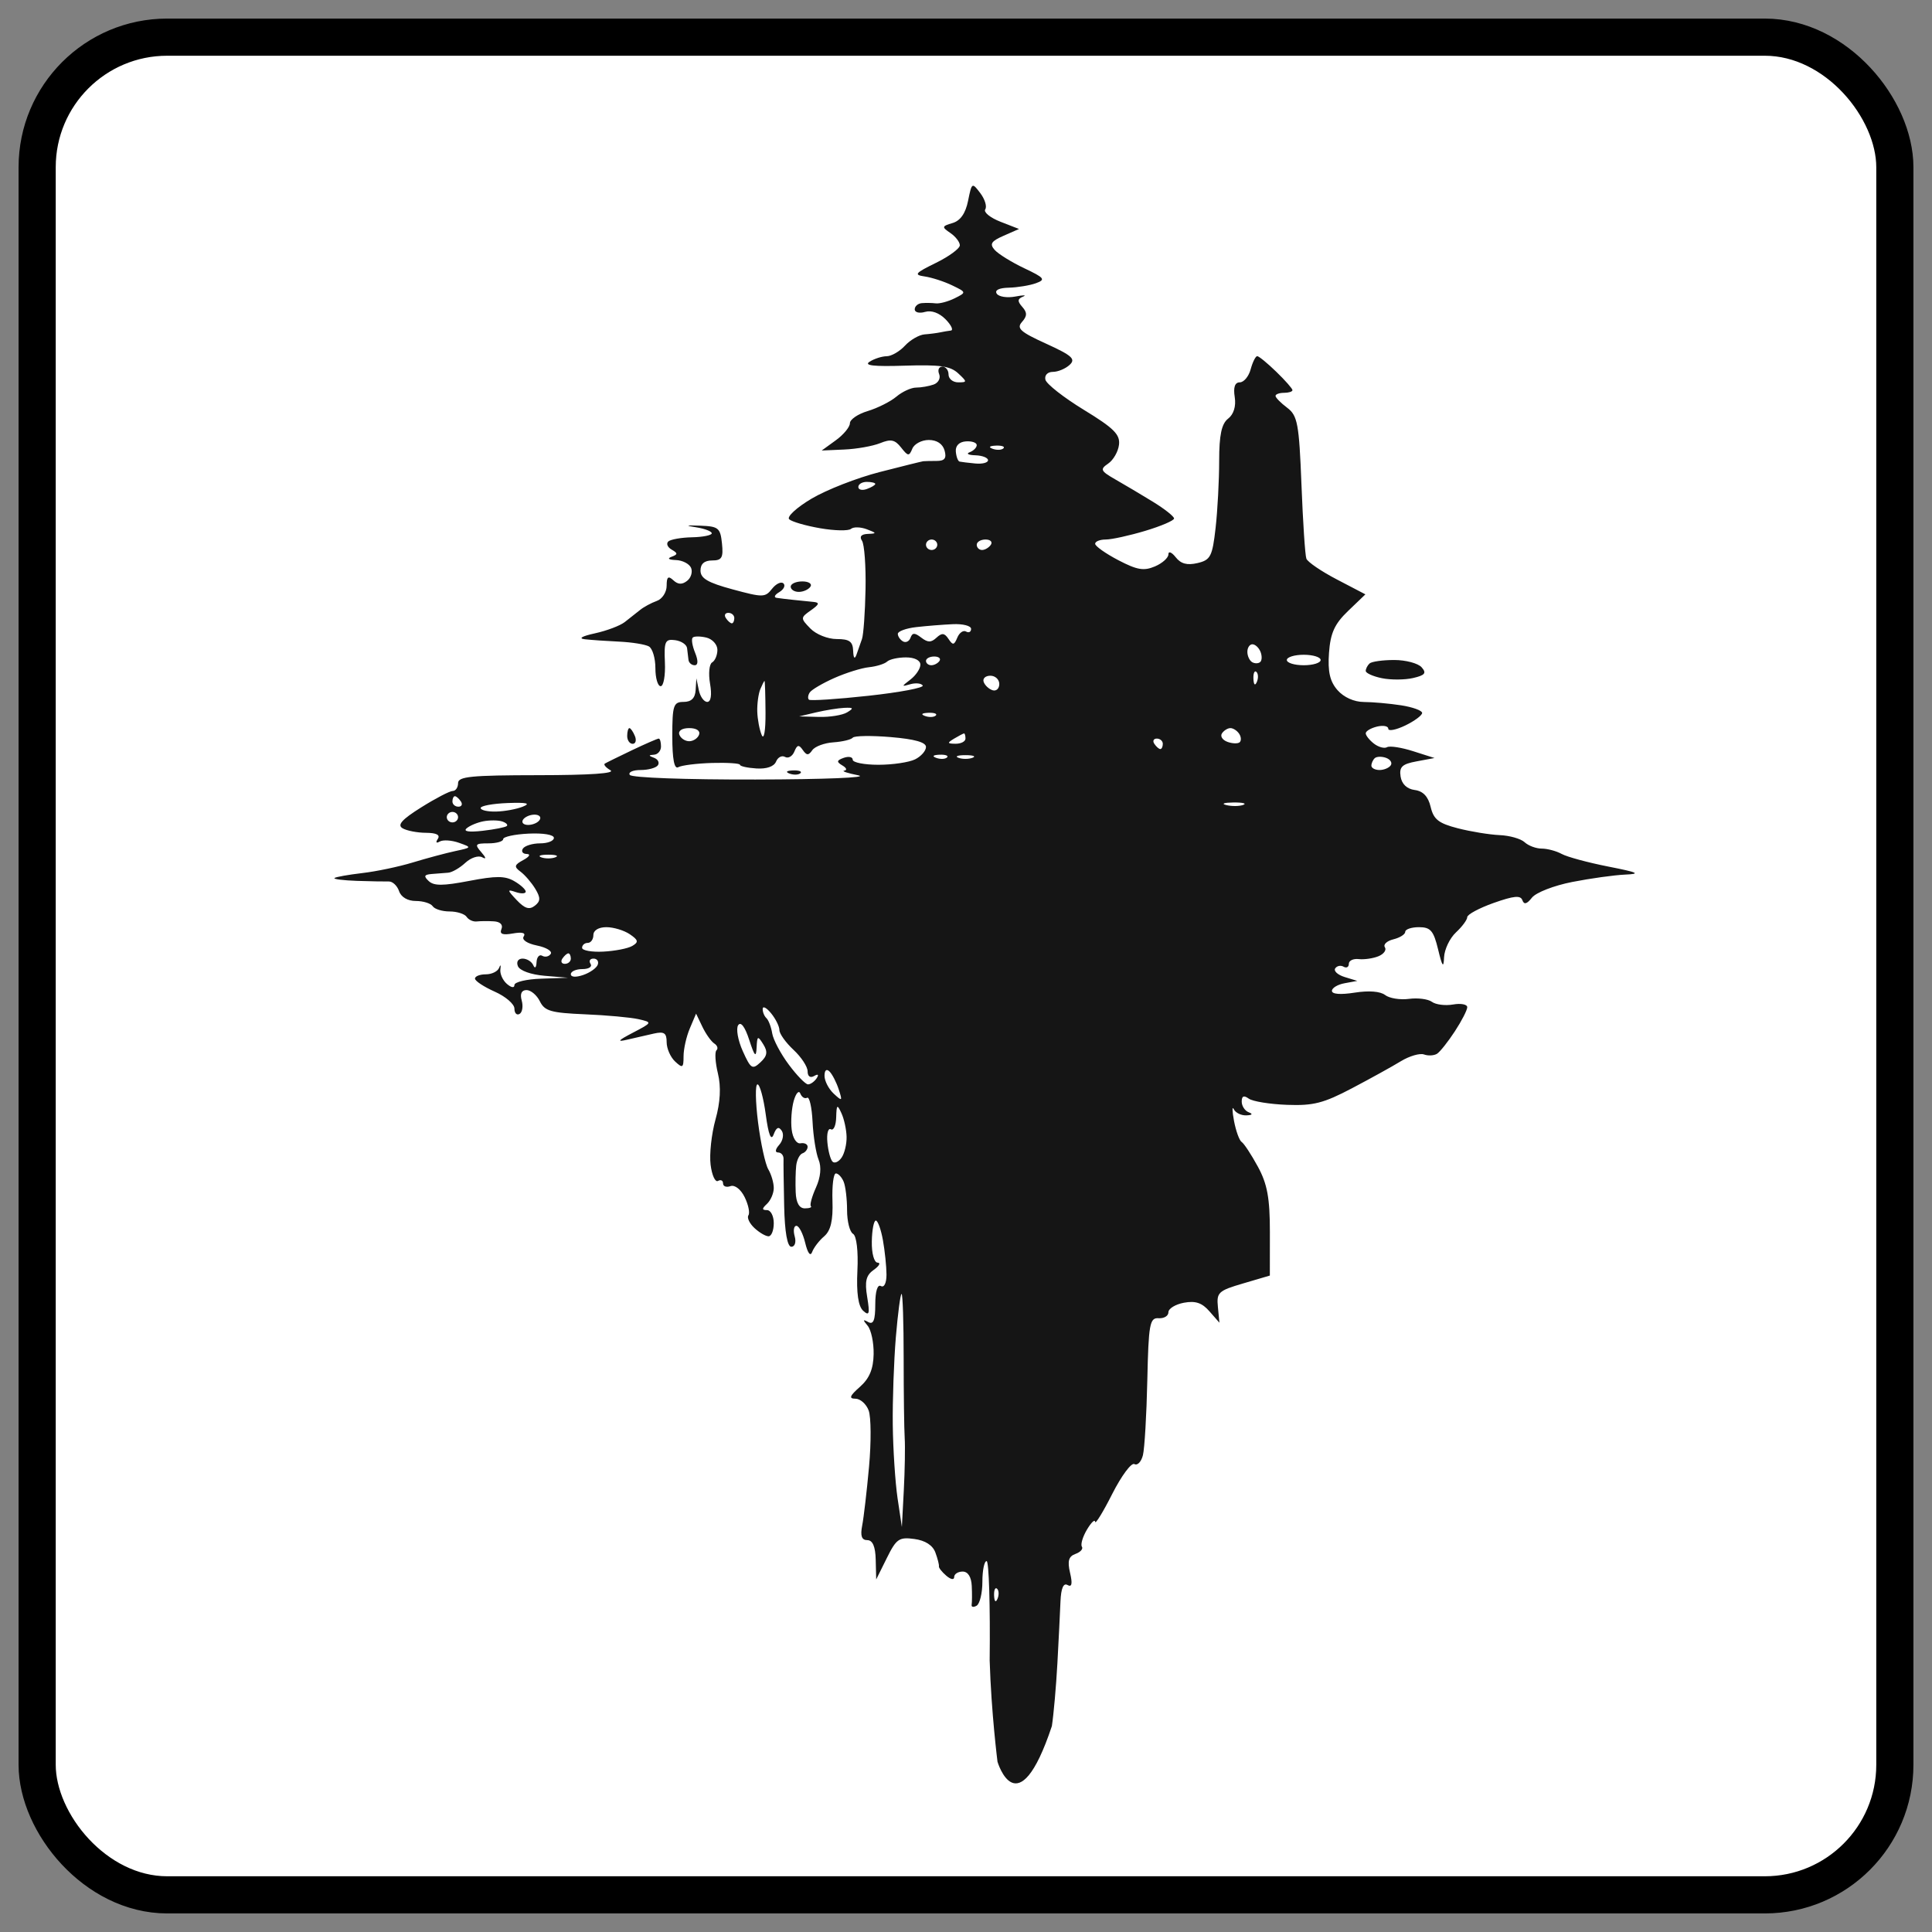
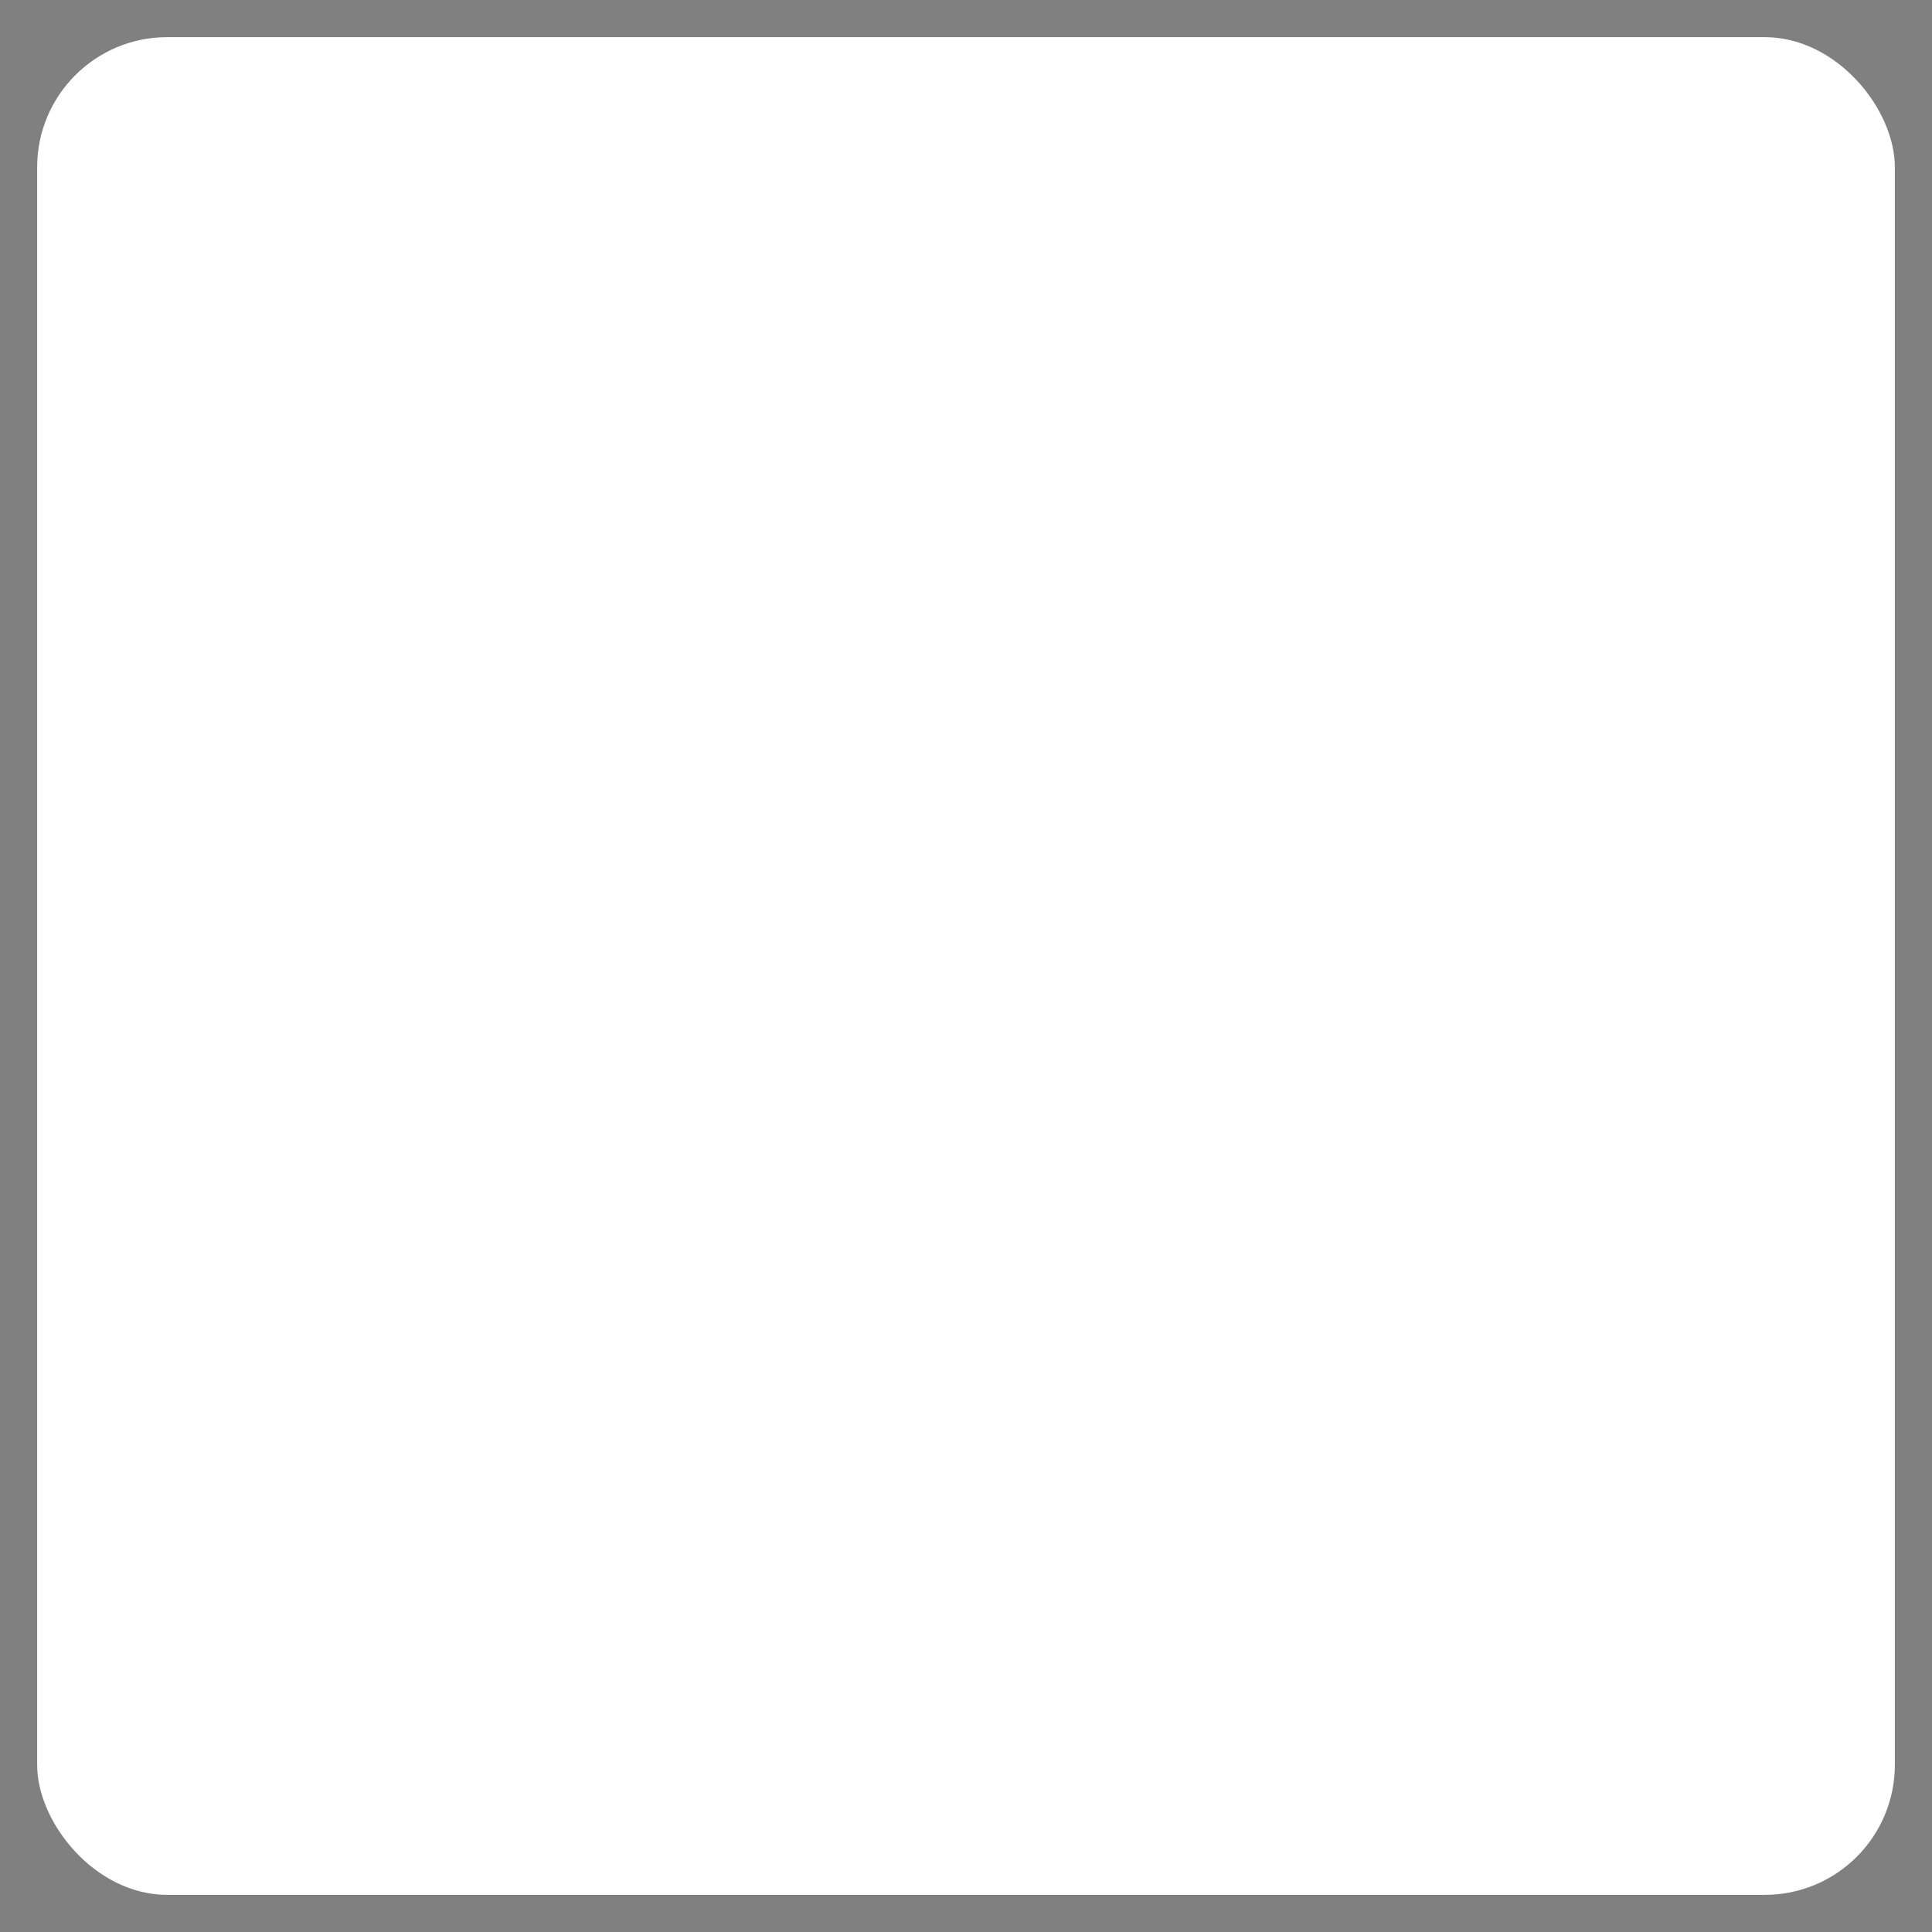
<svg xmlns="http://www.w3.org/2000/svg" width="52" height="52" viewBox="0 0 52 52" fill="none">
  <rect x="0" y="0" width="52" height="52" fill="#808080" stroke="none" />
  <rect x="1" y="1" width="50" height="50" rx="3.5" fill="white" />
-   <rect x="1" y="1" width="50" height="50" rx="3.5" stroke="black" />
-   <path fill-rule="evenodd" clip-rule="evenodd" d="M26.056 5.404C25.988 5.742 25.849 5.941 25.638 6.003C25.348 6.089 25.343 6.11 25.578 6.27C25.719 6.366 25.834 6.515 25.834 6.602C25.834 6.689 25.544 6.902 25.189 7.076C24.627 7.351 24.588 7.398 24.889 7.441C25.079 7.469 25.411 7.576 25.626 7.68C26.014 7.867 26.015 7.869 25.696 8.028C25.52 8.116 25.291 8.177 25.187 8.165C25.084 8.152 24.914 8.15 24.81 8.159C24.705 8.168 24.62 8.243 24.62 8.326C24.62 8.409 24.745 8.44 24.898 8.395C25.07 8.344 25.281 8.421 25.453 8.597C25.605 8.753 25.667 8.888 25.592 8.897C25.516 8.906 25.386 8.928 25.303 8.946C25.219 8.964 25.031 8.989 24.884 9C24.737 9.012 24.5 9.149 24.357 9.304C24.214 9.459 23.993 9.587 23.866 9.588C23.738 9.589 23.531 9.655 23.406 9.735C23.243 9.838 23.513 9.869 24.353 9.842C25.299 9.812 25.578 9.852 25.789 10.048C26.035 10.277 26.035 10.291 25.79 10.291C25.647 10.291 25.53 10.196 25.53 10.079C25.53 9.963 25.455 9.868 25.362 9.868C25.27 9.868 25.232 9.958 25.277 10.068C25.322 10.178 25.256 10.305 25.129 10.35C25.002 10.395 24.79 10.432 24.657 10.432C24.525 10.432 24.286 10.541 24.127 10.675C23.968 10.809 23.621 10.983 23.357 11.063C23.091 11.142 22.875 11.29 22.875 11.392C22.875 11.493 22.704 11.7 22.495 11.851L22.116 12.126L22.723 12.099C23.057 12.085 23.491 12.007 23.688 11.928C23.978 11.81 24.086 11.833 24.253 12.045C24.44 12.283 24.469 12.286 24.556 12.075C24.609 11.947 24.808 11.842 24.998 11.842C25.216 11.842 25.372 11.946 25.423 12.124C25.482 12.333 25.427 12.406 25.213 12.406C25.054 12.406 24.89 12.41 24.85 12.414C24.81 12.419 24.28 12.55 23.674 12.706C23.068 12.861 22.243 13.184 21.842 13.422C21.44 13.661 21.17 13.91 21.241 13.976C21.312 14.042 21.687 14.151 22.075 14.218C22.463 14.285 22.836 14.293 22.904 14.235C22.971 14.177 23.163 14.182 23.33 14.245C23.6 14.347 23.603 14.361 23.359 14.37C23.18 14.377 23.125 14.441 23.201 14.555C23.265 14.651 23.308 15.238 23.296 15.859C23.284 16.48 23.241 17.084 23.2 17.2C23.16 17.316 23.092 17.507 23.051 17.623C23.003 17.755 22.97 17.714 22.963 17.517C22.953 17.265 22.862 17.2 22.519 17.2C22.279 17.2 21.964 17.074 21.811 16.916C21.542 16.64 21.543 16.625 21.825 16.427C22.054 16.265 22.068 16.217 21.889 16.2C21.763 16.187 21.524 16.163 21.357 16.146C21.191 16.129 20.986 16.104 20.902 16.091C20.819 16.078 20.851 16.009 20.974 15.937C21.096 15.864 21.147 15.759 21.086 15.702C21.025 15.646 20.887 15.711 20.779 15.848C20.594 16.083 20.536 16.084 19.719 15.863C19.052 15.683 18.854 15.567 18.854 15.357C18.854 15.176 18.959 15.085 19.167 15.085C19.429 15.085 19.472 15.01 19.432 14.627C19.389 14.21 19.337 14.167 18.854 14.149C18.457 14.134 18.428 14.145 18.74 14.193C18.969 14.229 19.157 14.301 19.157 14.354C19.156 14.407 18.918 14.455 18.627 14.461C18.336 14.467 18.048 14.518 17.987 14.574C17.926 14.631 17.967 14.73 18.079 14.794C18.247 14.89 18.246 14.923 18.074 14.986C17.951 15.032 17.998 15.067 18.192 15.074C18.371 15.08 18.555 15.176 18.601 15.286C18.646 15.397 18.598 15.554 18.492 15.635C18.357 15.74 18.247 15.734 18.122 15.617C17.985 15.49 17.943 15.525 17.943 15.766C17.943 15.939 17.824 16.123 17.678 16.174C17.532 16.226 17.329 16.335 17.228 16.417C17.126 16.499 16.941 16.645 16.815 16.743C16.69 16.841 16.329 16.977 16.014 17.046C15.661 17.123 15.557 17.185 15.743 17.206C15.91 17.225 16.327 17.254 16.67 17.27C17.013 17.286 17.371 17.345 17.466 17.399C17.562 17.454 17.64 17.717 17.64 17.984C17.64 18.251 17.704 18.469 17.782 18.469C17.86 18.469 17.912 18.181 17.896 17.829C17.871 17.263 17.902 17.194 18.171 17.23C18.338 17.252 18.483 17.35 18.493 17.447C18.504 17.544 18.521 17.687 18.531 17.764C18.542 17.842 18.617 17.905 18.698 17.905C18.792 17.905 18.795 17.781 18.708 17.567C18.632 17.381 18.603 17.198 18.645 17.16C18.686 17.121 18.852 17.122 19.014 17.161C19.176 17.201 19.309 17.349 19.309 17.49C19.309 17.632 19.245 17.784 19.167 17.829C19.089 17.874 19.064 18.131 19.111 18.401C19.164 18.703 19.135 18.892 19.036 18.892C18.947 18.892 18.845 18.75 18.809 18.575L18.743 18.258L18.723 18.575C18.709 18.792 18.606 18.892 18.398 18.892C18.126 18.892 18.095 18.986 18.095 19.817C18.095 20.434 18.149 20.711 18.256 20.649C18.345 20.598 18.755 20.547 19.167 20.535C19.579 20.523 19.916 20.546 19.916 20.584C19.916 20.623 20.115 20.668 20.358 20.683C20.634 20.701 20.832 20.632 20.888 20.498C20.936 20.381 21.045 20.324 21.13 20.373C21.215 20.421 21.327 20.357 21.38 20.229C21.456 20.043 21.502 20.034 21.606 20.185C21.712 20.337 21.761 20.338 21.863 20.191C21.933 20.091 22.189 19.996 22.432 19.98C22.676 19.963 22.91 19.907 22.953 19.854C22.996 19.802 23.457 19.795 23.977 19.839C24.619 19.893 24.923 19.979 24.923 20.105C24.923 20.208 24.791 20.358 24.63 20.438C24.468 20.518 24.025 20.584 23.644 20.584C23.262 20.584 22.951 20.523 22.951 20.448C22.951 20.373 22.843 20.35 22.71 20.397C22.517 20.466 22.509 20.506 22.672 20.602C22.784 20.667 22.807 20.73 22.723 20.742C22.64 20.753 22.81 20.81 23.102 20.868C23.402 20.928 22.197 20.977 20.336 20.981C18.452 20.985 17 20.932 16.951 20.857C16.902 20.784 17.034 20.725 17.242 20.725C17.451 20.725 17.66 20.667 17.708 20.596C17.755 20.525 17.708 20.435 17.603 20.396C17.451 20.339 17.451 20.322 17.602 20.313C17.706 20.307 17.791 20.207 17.791 20.091C17.791 19.974 17.764 19.879 17.73 19.879C17.696 19.879 17.372 20.02 17.009 20.193C16.647 20.366 16.318 20.528 16.278 20.553C16.239 20.579 16.307 20.659 16.43 20.731C16.574 20.815 15.884 20.863 14.491 20.864C12.671 20.866 12.329 20.9 12.329 21.078C12.329 21.194 12.264 21.289 12.185 21.289C12.105 21.289 11.723 21.488 11.336 21.731C10.816 22.057 10.685 22.204 10.835 22.293C10.947 22.359 11.231 22.414 11.465 22.415C11.748 22.417 11.855 22.472 11.783 22.58C11.72 22.676 11.741 22.705 11.836 22.65C11.925 22.599 12.157 22.614 12.353 22.684C12.703 22.808 12.702 22.811 12.253 22.907C12.002 22.961 11.49 23.098 11.115 23.212C10.739 23.327 10.125 23.456 9.749 23.499C9.374 23.543 9.038 23.603 9.003 23.632C8.968 23.662 9.241 23.696 9.61 23.709C9.979 23.721 10.364 23.728 10.465 23.725C10.567 23.722 10.691 23.839 10.741 23.985C10.796 24.147 10.973 24.25 11.192 24.25C11.39 24.25 11.594 24.314 11.646 24.391C11.697 24.469 11.902 24.532 12.101 24.532C12.3 24.532 12.506 24.598 12.559 24.677C12.612 24.757 12.735 24.813 12.833 24.801C12.931 24.79 13.138 24.788 13.293 24.798C13.463 24.808 13.544 24.89 13.497 25.004C13.44 25.142 13.525 25.174 13.807 25.124C14.057 25.08 14.159 25.109 14.095 25.206C14.037 25.293 14.185 25.394 14.453 25.449C14.705 25.5 14.871 25.602 14.823 25.674C14.775 25.747 14.672 25.77 14.594 25.725C14.517 25.68 14.448 25.759 14.441 25.899C14.434 26.047 14.397 26.08 14.353 25.978C14.31 25.881 14.181 25.801 14.066 25.801C13.945 25.801 13.891 25.888 13.94 26.005C13.989 26.124 14.288 26.232 14.656 26.263L15.288 26.316L14.567 26.341C14.171 26.354 13.846 26.431 13.846 26.512C13.846 26.598 13.762 26.585 13.642 26.481C13.529 26.383 13.451 26.206 13.468 26.088C13.485 25.969 13.47 25.951 13.434 26.048C13.398 26.145 13.237 26.224 13.076 26.224C12.915 26.224 12.784 26.276 12.784 26.339C12.784 26.402 13.023 26.56 13.315 26.69C13.607 26.819 13.846 27.025 13.846 27.147C13.846 27.269 13.908 27.334 13.984 27.29C14.059 27.247 14.085 27.084 14.042 26.929C13.991 26.748 14.037 26.648 14.172 26.648C14.287 26.648 14.449 26.784 14.531 26.951C14.66 27.213 14.828 27.261 15.743 27.3C16.327 27.324 16.976 27.384 17.184 27.431C17.562 27.518 17.562 27.519 17.033 27.796C16.631 28.006 16.594 28.051 16.881 27.983C17.09 27.934 17.414 27.86 17.602 27.818C17.877 27.757 17.943 27.803 17.943 28.051C17.943 28.221 18.046 28.455 18.171 28.571C18.373 28.759 18.398 28.743 18.398 28.429C18.398 28.235 18.474 27.897 18.567 27.679L18.735 27.282L18.904 27.634C18.997 27.828 19.141 28.031 19.224 28.085C19.308 28.139 19.335 28.221 19.284 28.268C19.234 28.315 19.251 28.596 19.323 28.893C19.41 29.251 19.388 29.667 19.257 30.134C19.15 30.521 19.09 31.068 19.126 31.35C19.161 31.632 19.251 31.827 19.325 31.785C19.4 31.742 19.461 31.772 19.461 31.852C19.461 31.932 19.551 31.965 19.661 31.925C19.777 31.884 19.939 32.01 20.043 32.222C20.142 32.425 20.188 32.644 20.144 32.71C20.1 32.775 20.173 32.929 20.305 33.052C20.437 33.175 20.608 33.275 20.685 33.275C20.763 33.275 20.826 33.116 20.826 32.922C20.826 32.728 20.744 32.57 20.644 32.57C20.503 32.57 20.503 32.532 20.644 32.401C20.744 32.307 20.826 32.116 20.826 31.976C20.826 31.835 20.76 31.61 20.68 31.475C20.599 31.34 20.474 30.77 20.403 30.208C20.332 29.645 20.325 29.186 20.388 29.186C20.45 29.186 20.55 29.55 20.61 29.996C20.684 30.545 20.753 30.719 20.823 30.534C20.896 30.34 20.959 30.312 21.041 30.435C21.104 30.53 21.073 30.7 20.973 30.813C20.865 30.933 20.853 31.019 20.943 31.019C21.027 31.019 21.093 31.098 21.089 31.195C21.085 31.292 21.093 31.863 21.106 32.464C21.121 33.161 21.191 33.557 21.299 33.557C21.394 33.557 21.434 33.432 21.389 33.275C21.346 33.12 21.366 32.993 21.435 32.993C21.505 32.993 21.611 33.199 21.672 33.451C21.739 33.729 21.812 33.826 21.859 33.698C21.901 33.581 22.047 33.391 22.183 33.275C22.359 33.124 22.424 32.849 22.406 32.323C22.392 31.916 22.433 31.583 22.498 31.583C22.562 31.583 22.656 31.683 22.707 31.806C22.758 31.928 22.799 32.274 22.799 32.573C22.799 32.872 22.871 33.159 22.96 33.209C23.054 33.264 23.103 33.675 23.077 34.201C23.048 34.804 23.1 35.16 23.233 35.28C23.396 35.428 23.415 35.363 23.341 34.913C23.27 34.489 23.309 34.324 23.517 34.178C23.665 34.074 23.711 33.987 23.62 33.984C23.527 33.982 23.459 33.733 23.465 33.416C23.47 33.105 23.519 32.852 23.573 32.852C23.626 32.852 23.712 33.09 23.764 33.38C23.816 33.671 23.859 34.087 23.86 34.305C23.86 34.534 23.797 34.664 23.709 34.614C23.618 34.562 23.558 34.757 23.558 35.108C23.558 35.535 23.508 35.66 23.368 35.583C23.222 35.501 23.218 35.524 23.351 35.68C23.447 35.792 23.52 36.137 23.514 36.447C23.506 36.849 23.4 37.103 23.143 37.329C22.869 37.57 22.841 37.646 23.023 37.646C23.154 37.646 23.315 37.788 23.38 37.963C23.446 38.138 23.45 38.82 23.39 39.479C23.33 40.138 23.247 40.852 23.205 41.065C23.152 41.339 23.192 41.453 23.343 41.453C23.488 41.453 23.562 41.626 23.57 41.982L23.583 42.511L23.869 41.935C24.125 41.417 24.2 41.366 24.61 41.422C24.903 41.461 25.105 41.591 25.176 41.786C25.237 41.952 25.28 42.119 25.271 42.158C25.263 42.197 25.352 42.31 25.469 42.41C25.592 42.515 25.682 42.53 25.682 42.446C25.682 42.365 25.785 42.299 25.91 42.299C26.053 42.299 26.144 42.444 26.155 42.687C26.165 42.9 26.163 43.127 26.152 43.191C26.14 43.255 26.2 43.267 26.285 43.218C26.371 43.169 26.441 42.878 26.441 42.573C26.441 42.267 26.492 42.017 26.555 42.017C26.617 42.017 26.654 43.221 26.637 44.692C26.68 46.101 26.848 47.418 26.848 47.418C26.848 47.418 27.387 49.23 28.311 46.459C28.359 46.148 28.426 45.387 28.46 44.767C28.494 44.146 28.531 43.397 28.543 43.102C28.558 42.748 28.623 42.597 28.733 42.661C28.849 42.727 28.87 42.627 28.801 42.334C28.726 42.016 28.762 41.89 28.946 41.824C29.081 41.776 29.159 41.688 29.119 41.629C29.08 41.569 29.141 41.362 29.256 41.169C29.371 40.976 29.469 40.882 29.475 40.959C29.48 41.037 29.688 40.7 29.935 40.211C30.183 39.722 30.452 39.359 30.533 39.406C30.614 39.452 30.717 39.345 30.762 39.167C30.806 38.99 30.86 38.083 30.88 37.152C30.913 35.639 30.945 35.462 31.183 35.48C31.329 35.49 31.448 35.419 31.448 35.32C31.448 35.221 31.636 35.106 31.866 35.063C32.176 35.006 32.352 35.064 32.552 35.294L32.821 35.601L32.78 35.178C32.741 34.787 32.792 34.739 33.458 34.544L34.178 34.332L34.179 33.163C34.18 32.248 34.109 31.865 33.856 31.401C33.678 31.074 33.481 30.775 33.42 30.737C33.358 30.698 33.266 30.444 33.214 30.173C33.163 29.901 33.16 29.758 33.208 29.855C33.255 29.952 33.408 30.026 33.547 30.02C33.705 30.014 33.729 29.983 33.611 29.938C33.507 29.899 33.421 29.769 33.421 29.65C33.421 29.498 33.477 29.474 33.611 29.57C33.715 29.645 34.179 29.72 34.642 29.737C35.352 29.763 35.623 29.693 36.386 29.292C36.884 29.03 37.478 28.702 37.706 28.562C37.935 28.423 38.215 28.341 38.327 28.381C38.44 28.422 38.597 28.413 38.678 28.362C38.758 28.311 38.974 28.039 39.157 27.759C39.341 27.478 39.491 27.186 39.491 27.109C39.491 27.032 39.319 26.999 39.111 27.036C38.901 27.073 38.645 27.041 38.541 26.965C38.438 26.889 38.159 26.853 37.921 26.885C37.684 26.916 37.397 26.87 37.282 26.782C37.151 26.681 36.845 26.657 36.461 26.717C36.079 26.777 35.849 26.759 35.849 26.669C35.849 26.591 36.002 26.498 36.19 26.464L36.532 26.401L36.192 26.297C36.005 26.239 35.891 26.135 35.937 26.065C35.983 25.995 36.085 25.974 36.163 26.019C36.24 26.064 36.304 26.029 36.304 25.942C36.304 25.855 36.423 25.797 36.57 25.814C36.716 25.831 36.954 25.797 37.1 25.738C37.245 25.679 37.324 25.57 37.274 25.495C37.225 25.421 37.328 25.325 37.503 25.282C37.678 25.239 37.822 25.148 37.822 25.08C37.822 25.012 37.988 24.955 38.192 24.955C38.504 24.955 38.585 25.05 38.707 25.555C38.819 26.021 38.855 26.068 38.867 25.766C38.877 25.553 39.02 25.252 39.187 25.096C39.354 24.941 39.491 24.756 39.491 24.685C39.491 24.614 39.81 24.442 40.201 24.303C40.747 24.11 40.926 24.093 40.975 24.229C41.02 24.355 41.095 24.335 41.233 24.16C41.341 24.023 41.823 23.835 42.318 23.738C42.808 23.642 43.447 23.553 43.74 23.54C44.175 23.521 44.092 23.482 43.284 23.323C42.742 23.216 42.179 23.064 42.035 22.985C41.89 22.905 41.647 22.84 41.496 22.84C41.344 22.84 41.137 22.763 41.036 22.669C40.934 22.574 40.63 22.488 40.361 22.477C40.091 22.465 39.585 22.383 39.236 22.293C38.72 22.16 38.585 22.054 38.506 21.718C38.44 21.438 38.302 21.292 38.077 21.263C37.867 21.235 37.728 21.102 37.697 20.9C37.657 20.64 37.738 20.564 38.129 20.492L38.61 20.402L38.036 20.219C37.721 20.118 37.404 20.069 37.332 20.111C37.26 20.152 37.102 20.109 36.98 20.015C36.859 19.921 36.759 19.796 36.759 19.737C36.759 19.678 36.896 19.597 37.063 19.556C37.23 19.516 37.366 19.542 37.366 19.614C37.366 19.686 37.571 19.647 37.822 19.527C38.072 19.406 38.277 19.254 38.277 19.189C38.277 19.124 38.021 19.031 37.708 18.983C37.395 18.935 36.945 18.895 36.708 18.894C36.446 18.893 36.168 18.768 35.999 18.575C35.794 18.341 35.734 18.077 35.77 17.573C35.809 17.037 35.92 16.793 36.285 16.443L36.75 15.997L35.986 15.598C35.565 15.379 35.194 15.126 35.161 15.036C35.127 14.947 35.068 14.049 35.029 13.042C34.965 11.407 34.924 11.185 34.645 10.975C34.472 10.845 34.331 10.702 34.331 10.656C34.331 10.61 34.434 10.573 34.559 10.573C34.684 10.573 34.787 10.541 34.787 10.501C34.787 10.462 34.592 10.239 34.353 10.008C34.114 9.776 33.883 9.586 33.838 9.586C33.794 9.586 33.715 9.744 33.662 9.938C33.61 10.132 33.478 10.291 33.368 10.291C33.237 10.291 33.191 10.425 33.233 10.687C33.272 10.934 33.205 11.152 33.055 11.268C32.879 11.404 32.814 11.708 32.814 12.402C32.814 12.925 32.771 13.737 32.718 14.208C32.631 14.977 32.582 15.073 32.231 15.155C31.951 15.22 31.784 15.176 31.644 14.998C31.536 14.861 31.448 14.826 31.448 14.92C31.448 15.014 31.284 15.161 31.083 15.246C30.784 15.372 30.607 15.342 30.097 15.076C29.755 14.897 29.476 14.699 29.476 14.636C29.476 14.573 29.604 14.521 29.762 14.521C29.919 14.521 30.397 14.416 30.824 14.288C31.251 14.16 31.6 14.01 31.6 13.955C31.6 13.899 31.344 13.697 31.031 13.505C30.718 13.313 30.262 13.042 30.018 12.903C29.621 12.675 29.601 12.632 29.826 12.478C29.965 12.384 30.096 12.156 30.118 11.97C30.151 11.695 29.979 11.523 29.172 11.031C28.63 10.7 28.164 10.334 28.137 10.219C28.109 10.1 28.196 10.009 28.337 10.009C28.475 10.009 28.678 9.924 28.79 9.82C28.959 9.663 28.855 9.569 28.158 9.251C27.459 8.933 27.353 8.837 27.508 8.664C27.648 8.507 27.65 8.411 27.515 8.26C27.38 8.108 27.384 8.044 27.535 7.984C27.642 7.94 27.55 7.939 27.33 7.981C27.11 8.023 26.884 7.989 26.828 7.905C26.765 7.81 26.888 7.749 27.153 7.743C27.387 7.737 27.715 7.683 27.882 7.623C28.151 7.525 28.115 7.479 27.569 7.22C27.229 7.059 26.871 6.837 26.773 6.728C26.63 6.567 26.676 6.493 27.011 6.346L27.427 6.163L26.927 5.968C26.652 5.861 26.468 5.711 26.518 5.635C26.569 5.559 26.509 5.362 26.384 5.197C26.163 4.905 26.156 4.909 26.056 5.404ZM26.289 11.98C26.289 12.046 26.204 12.132 26.099 12.172C25.995 12.211 26.063 12.248 26.251 12.254C26.439 12.26 26.593 12.32 26.593 12.387C26.593 12.454 26.439 12.493 26.251 12.475C26.063 12.457 25.873 12.434 25.828 12.424C25.783 12.414 25.738 12.292 25.726 12.153C25.713 11.997 25.817 11.892 25.997 11.88C26.158 11.868 26.289 11.914 26.289 11.98ZM27.007 12.068C26.956 12.115 26.825 12.12 26.716 12.079C26.595 12.034 26.631 12.001 26.808 11.994C26.968 11.988 27.057 12.021 27.007 12.068ZM23.558 13.025C23.558 13.056 23.455 13.117 23.33 13.162C23.205 13.207 23.102 13.182 23.102 13.107C23.102 13.031 23.205 12.97 23.33 12.97C23.455 12.97 23.558 12.995 23.558 13.025ZM25.227 14.662C25.227 14.739 25.159 14.803 25.075 14.803C24.992 14.803 24.923 14.739 24.923 14.662C24.923 14.585 24.992 14.521 25.075 14.521C25.159 14.521 25.227 14.585 25.227 14.662ZM26.669 14.662C26.617 14.739 26.511 14.803 26.432 14.803C26.353 14.803 26.289 14.739 26.289 14.662C26.289 14.585 26.396 14.521 26.526 14.521C26.656 14.521 26.72 14.585 26.669 14.662ZM21.282 15.79C21.282 15.868 21.38 15.931 21.5 15.931C21.62 15.931 21.761 15.868 21.813 15.79C21.864 15.713 21.766 15.649 21.594 15.649C21.422 15.649 21.282 15.713 21.282 15.79ZM19.764 16.636C19.764 16.714 19.734 16.777 19.697 16.777C19.66 16.777 19.588 16.714 19.537 16.636C19.485 16.558 19.515 16.495 19.603 16.495C19.692 16.495 19.764 16.558 19.764 16.636ZM26.137 16.926C26.137 17.008 26.076 17.041 26.002 16.998C25.927 16.955 25.821 17.029 25.766 17.162C25.681 17.368 25.645 17.373 25.529 17.197C25.421 17.035 25.352 17.028 25.206 17.163C25.061 17.298 24.973 17.297 24.796 17.162C24.618 17.025 24.557 17.026 24.506 17.166C24.471 17.263 24.38 17.307 24.303 17.263C24.227 17.219 24.165 17.128 24.165 17.06C24.165 16.992 24.387 16.91 24.658 16.879C24.929 16.848 25.373 16.812 25.644 16.8C25.915 16.787 26.137 16.844 26.137 16.926ZM33.925 17.539C33.97 17.648 33.968 17.773 33.92 17.817C33.873 17.861 33.775 17.864 33.703 17.823C33.631 17.781 33.573 17.656 33.573 17.544C33.573 17.433 33.634 17.341 33.708 17.341C33.783 17.341 33.88 17.43 33.925 17.539ZM24.772 17.89C24.772 17.997 24.652 18.177 24.506 18.289C24.26 18.477 24.259 18.487 24.501 18.416C24.645 18.375 24.795 18.39 24.835 18.45C24.875 18.511 24.218 18.635 23.374 18.727C22.531 18.819 21.81 18.866 21.773 18.832C21.736 18.798 21.746 18.71 21.795 18.637C21.844 18.563 22.141 18.389 22.455 18.249C22.769 18.11 23.19 17.978 23.39 17.958C23.59 17.937 23.809 17.869 23.876 17.807C23.943 17.744 24.172 17.694 24.385 17.694C24.614 17.694 24.772 17.773 24.772 17.89ZM25.287 17.788C25.244 17.852 25.145 17.905 25.066 17.905C24.988 17.905 24.923 17.852 24.923 17.788C24.923 17.723 25.023 17.67 25.144 17.67C25.266 17.67 25.33 17.723 25.287 17.788ZM35.545 17.764C35.545 17.842 35.341 17.905 35.09 17.905C34.84 17.905 34.635 17.842 34.635 17.764C34.635 17.687 34.84 17.623 35.09 17.623C35.341 17.623 35.545 17.687 35.545 17.764ZM36.861 17.858C36.805 17.91 36.759 18 36.759 18.058C36.759 18.117 36.955 18.205 37.195 18.254C37.435 18.303 37.812 18.3 38.034 18.249C38.356 18.174 38.402 18.116 38.262 17.959C38.166 17.852 37.834 17.764 37.525 17.764C37.215 17.764 36.916 17.806 36.861 17.858ZM33.828 18.355C33.78 18.467 33.744 18.434 33.736 18.269C33.73 18.121 33.766 18.038 33.816 18.084C33.867 18.131 33.872 18.253 33.828 18.355ZM26.896 18.41C26.896 18.533 26.815 18.609 26.716 18.578C26.617 18.547 26.509 18.447 26.476 18.355C26.442 18.262 26.524 18.187 26.656 18.187C26.788 18.187 26.896 18.288 26.896 18.41ZM20.604 19.184C20.607 19.667 20.562 19.927 20.501 19.783C20.441 19.642 20.388 19.357 20.382 19.151C20.376 18.943 20.413 18.674 20.463 18.551C20.514 18.429 20.565 18.328 20.577 18.328C20.589 18.328 20.601 18.713 20.604 19.184ZM22.799 19.174C22.674 19.249 22.332 19.304 22.04 19.296L21.509 19.282L21.964 19.174C22.215 19.115 22.556 19.06 22.723 19.052C22.973 19.04 22.986 19.062 22.799 19.174ZM25.186 19.259C25.135 19.306 25.004 19.311 24.895 19.27C24.774 19.226 24.81 19.192 24.987 19.185C25.147 19.179 25.236 19.212 25.186 19.259ZM16.881 19.809C16.881 19.925 16.947 20.02 17.028 20.02C17.109 20.02 17.136 19.925 17.088 19.809C17.04 19.692 16.973 19.597 16.941 19.597C16.908 19.597 16.881 19.692 16.881 19.809ZM18.816 19.773C18.781 19.87 18.661 19.95 18.55 19.95C18.439 19.95 18.319 19.87 18.285 19.773C18.247 19.669 18.355 19.597 18.55 19.597C18.746 19.597 18.853 19.669 18.816 19.773ZM33.351 19.748C33.407 19.83 33.413 19.933 33.367 19.977C33.32 20.02 33.173 20.016 33.039 19.968C32.904 19.92 32.837 19.817 32.889 19.739C32.941 19.661 33.044 19.597 33.117 19.597C33.191 19.597 33.296 19.665 33.351 19.748ZM25.986 19.879C25.986 19.957 25.866 20.019 25.72 20.018C25.493 20.016 25.488 19.996 25.682 19.879C25.807 19.804 25.927 19.742 25.948 19.74C25.968 19.739 25.986 19.802 25.986 19.879ZM31.297 20.02C31.297 20.098 31.267 20.161 31.23 20.161C31.193 20.161 31.121 20.098 31.069 20.02C31.017 19.943 31.048 19.879 31.136 19.879C31.224 19.879 31.297 19.943 31.297 20.02ZM25.489 20.387C25.439 20.434 25.308 20.439 25.198 20.398C25.077 20.354 25.113 20.32 25.29 20.313C25.45 20.307 25.54 20.341 25.489 20.387ZM26.175 20.396C26.071 20.435 25.9 20.435 25.796 20.396C25.692 20.357 25.777 20.325 25.986 20.325C26.194 20.325 26.28 20.357 26.175 20.396ZM37.432 20.599C37.386 20.668 37.25 20.725 37.13 20.725C37.009 20.725 36.911 20.672 36.911 20.608C36.911 20.543 36.952 20.452 37.002 20.406C37.052 20.36 37.188 20.356 37.304 20.397C37.421 20.439 37.479 20.529 37.432 20.599ZM21.253 20.822C21.363 20.862 21.494 20.857 21.544 20.81C21.594 20.764 21.505 20.73 21.345 20.736C21.168 20.743 21.132 20.777 21.253 20.822ZM12.405 21.571C12.456 21.649 12.426 21.712 12.338 21.712C12.249 21.712 12.177 21.649 12.177 21.571C12.177 21.494 12.207 21.43 12.244 21.43C12.281 21.43 12.353 21.494 12.405 21.571ZM14.074 21.71C13.907 21.778 13.583 21.838 13.353 21.843C13.123 21.849 12.936 21.806 12.937 21.747C12.937 21.689 13.261 21.63 13.657 21.614C14.18 21.595 14.294 21.621 14.074 21.71ZM33.462 21.664C33.359 21.702 33.154 21.705 33.007 21.669C32.859 21.633 32.943 21.602 33.193 21.599C33.444 21.596 33.565 21.625 33.462 21.664ZM12.329 21.994C12.329 22.072 12.261 22.135 12.177 22.135C12.094 22.135 12.025 22.072 12.025 21.994C12.025 21.917 12.094 21.853 12.177 21.853C12.261 21.853 12.329 21.917 12.329 21.994ZM14.439 22.144C14.329 22.206 14.178 22.222 14.103 22.179C14.027 22.136 14.055 22.049 14.164 21.986C14.273 21.923 14.425 21.907 14.5 21.951C14.575 21.994 14.548 22.081 14.439 22.144ZM13.641 22.232C13.604 22.266 13.312 22.324 12.991 22.361C12.623 22.403 12.463 22.379 12.558 22.296C12.641 22.222 12.845 22.137 13.012 22.105C13.178 22.073 13.403 22.074 13.511 22.108C13.619 22.142 13.678 22.198 13.641 22.232ZM14.908 22.552C14.908 22.633 14.742 22.699 14.538 22.699C14.334 22.699 14.125 22.763 14.074 22.84C14.022 22.918 14.069 22.983 14.179 22.985C14.29 22.988 14.25 23.058 14.086 23.147C13.841 23.279 13.829 23.328 14.011 23.462C14.129 23.55 14.308 23.758 14.408 23.924C14.553 24.164 14.55 24.258 14.393 24.379C14.246 24.493 14.123 24.454 13.907 24.226C13.648 23.951 13.645 23.93 13.884 24.011C14.03 24.06 14.15 24.054 14.15 23.998C14.15 23.941 14.011 23.814 13.841 23.716C13.593 23.572 13.352 23.571 12.627 23.71C11.923 23.845 11.681 23.846 11.54 23.715C11.398 23.583 11.415 23.541 11.616 23.524C11.757 23.512 11.959 23.497 12.063 23.489C12.168 23.481 12.375 23.361 12.524 23.223C12.674 23.084 12.877 23.017 12.979 23.074C13.094 23.138 13.085 23.087 12.955 22.938C12.769 22.725 12.79 22.699 13.145 22.699C13.364 22.699 13.543 22.648 13.543 22.585C13.543 22.522 13.85 22.455 14.226 22.437C14.622 22.418 14.908 22.466 14.908 22.552ZM14.946 23.075C14.842 23.114 14.671 23.114 14.567 23.075C14.463 23.036 14.548 23.004 14.757 23.004C14.965 23.004 15.051 23.036 14.946 23.075ZM16.951 25.145C17.182 25.302 17.194 25.357 17.018 25.46C16.901 25.529 16.549 25.597 16.236 25.613C15.923 25.629 15.667 25.582 15.667 25.51C15.667 25.438 15.735 25.378 15.819 25.378C15.902 25.378 15.971 25.283 15.971 25.167C15.971 25.04 16.111 24.955 16.321 24.955C16.514 24.955 16.797 25.041 16.951 25.145ZM15.364 25.801C15.364 25.879 15.291 25.942 15.203 25.942C15.115 25.942 15.084 25.879 15.136 25.801C15.188 25.724 15.26 25.66 15.297 25.66C15.334 25.66 15.364 25.724 15.364 25.801ZM16.089 25.964C16.057 26.054 15.881 26.179 15.697 26.242C15.498 26.31 15.364 26.301 15.364 26.22C15.364 26.145 15.504 26.083 15.676 26.083C15.848 26.083 15.946 26.02 15.895 25.942C15.843 25.865 15.879 25.801 15.974 25.801C16.07 25.801 16.121 25.875 16.089 25.964ZM20.978 27.726C20.978 27.823 21.149 28.062 21.357 28.256C21.566 28.45 21.737 28.71 21.737 28.835C21.737 28.97 21.807 29.021 21.912 28.961C22.02 28.898 22.046 28.922 21.979 29.023C21.919 29.112 21.816 29.186 21.748 29.186C21.681 29.186 21.448 28.947 21.231 28.655C21.013 28.364 20.812 27.985 20.784 27.813C20.756 27.641 20.686 27.457 20.628 27.403C20.57 27.349 20.525 27.237 20.528 27.153C20.53 27.069 20.633 27.123 20.755 27.274C20.878 27.424 20.978 27.628 20.978 27.726ZM20.364 28.198C20.379 27.877 20.395 27.869 20.544 28.108C20.669 28.308 20.652 28.421 20.468 28.592C20.249 28.796 20.207 28.769 19.991 28.289C19.861 28 19.806 27.686 19.868 27.593C19.939 27.487 20.051 27.636 20.165 27.987C20.309 28.432 20.351 28.477 20.364 28.198ZM22.574 29.32C22.679 29.64 22.669 29.649 22.44 29.436C22.303 29.309 22.192 29.093 22.192 28.956C22.192 28.804 22.245 28.759 22.327 28.84C22.401 28.914 22.512 29.13 22.574 29.32ZM21.723 29.546C21.785 29.511 21.851 29.8 21.87 30.19C21.889 30.58 21.962 31.039 22.032 31.211C22.114 31.41 22.088 31.685 21.961 31.965C21.852 32.207 21.791 32.432 21.825 32.464C21.86 32.496 21.786 32.523 21.661 32.523C21.512 32.523 21.427 32.373 21.416 32.088C21.406 31.849 21.413 31.526 21.43 31.371C21.448 31.216 21.524 31.068 21.599 31.042C21.675 31.016 21.737 30.937 21.737 30.866C21.737 30.795 21.651 30.753 21.547 30.772C21.439 30.792 21.336 30.633 21.308 30.402C21.28 30.18 21.306 29.831 21.364 29.627C21.423 29.423 21.502 29.336 21.541 29.433C21.579 29.531 21.661 29.581 21.723 29.546ZM22.786 30.596C22.791 30.79 22.731 31.041 22.653 31.155C22.576 31.27 22.466 31.32 22.41 31.268C22.354 31.216 22.29 30.981 22.269 30.746C22.247 30.511 22.289 30.353 22.363 30.395C22.436 30.437 22.5 30.293 22.506 30.075C22.516 29.727 22.533 29.713 22.647 29.961C22.719 30.116 22.781 30.402 22.786 30.596ZM24.322 36.553C24.322 37.503 24.335 38.471 24.35 38.703C24.365 38.936 24.354 39.571 24.326 40.113L24.274 41.1L24.158 40.325C24.095 39.898 24.037 39.01 24.029 38.351C24.021 37.692 24.059 36.629 24.112 35.989C24.166 35.349 24.235 34.826 24.266 34.826C24.297 34.826 24.322 35.603 24.322 36.553ZM26.848 43.031C26.799 43.143 26.764 43.109 26.756 42.945C26.75 42.797 26.786 42.713 26.836 42.76C26.886 42.807 26.892 42.929 26.848 43.031Z" fill="#151515" />
</svg>